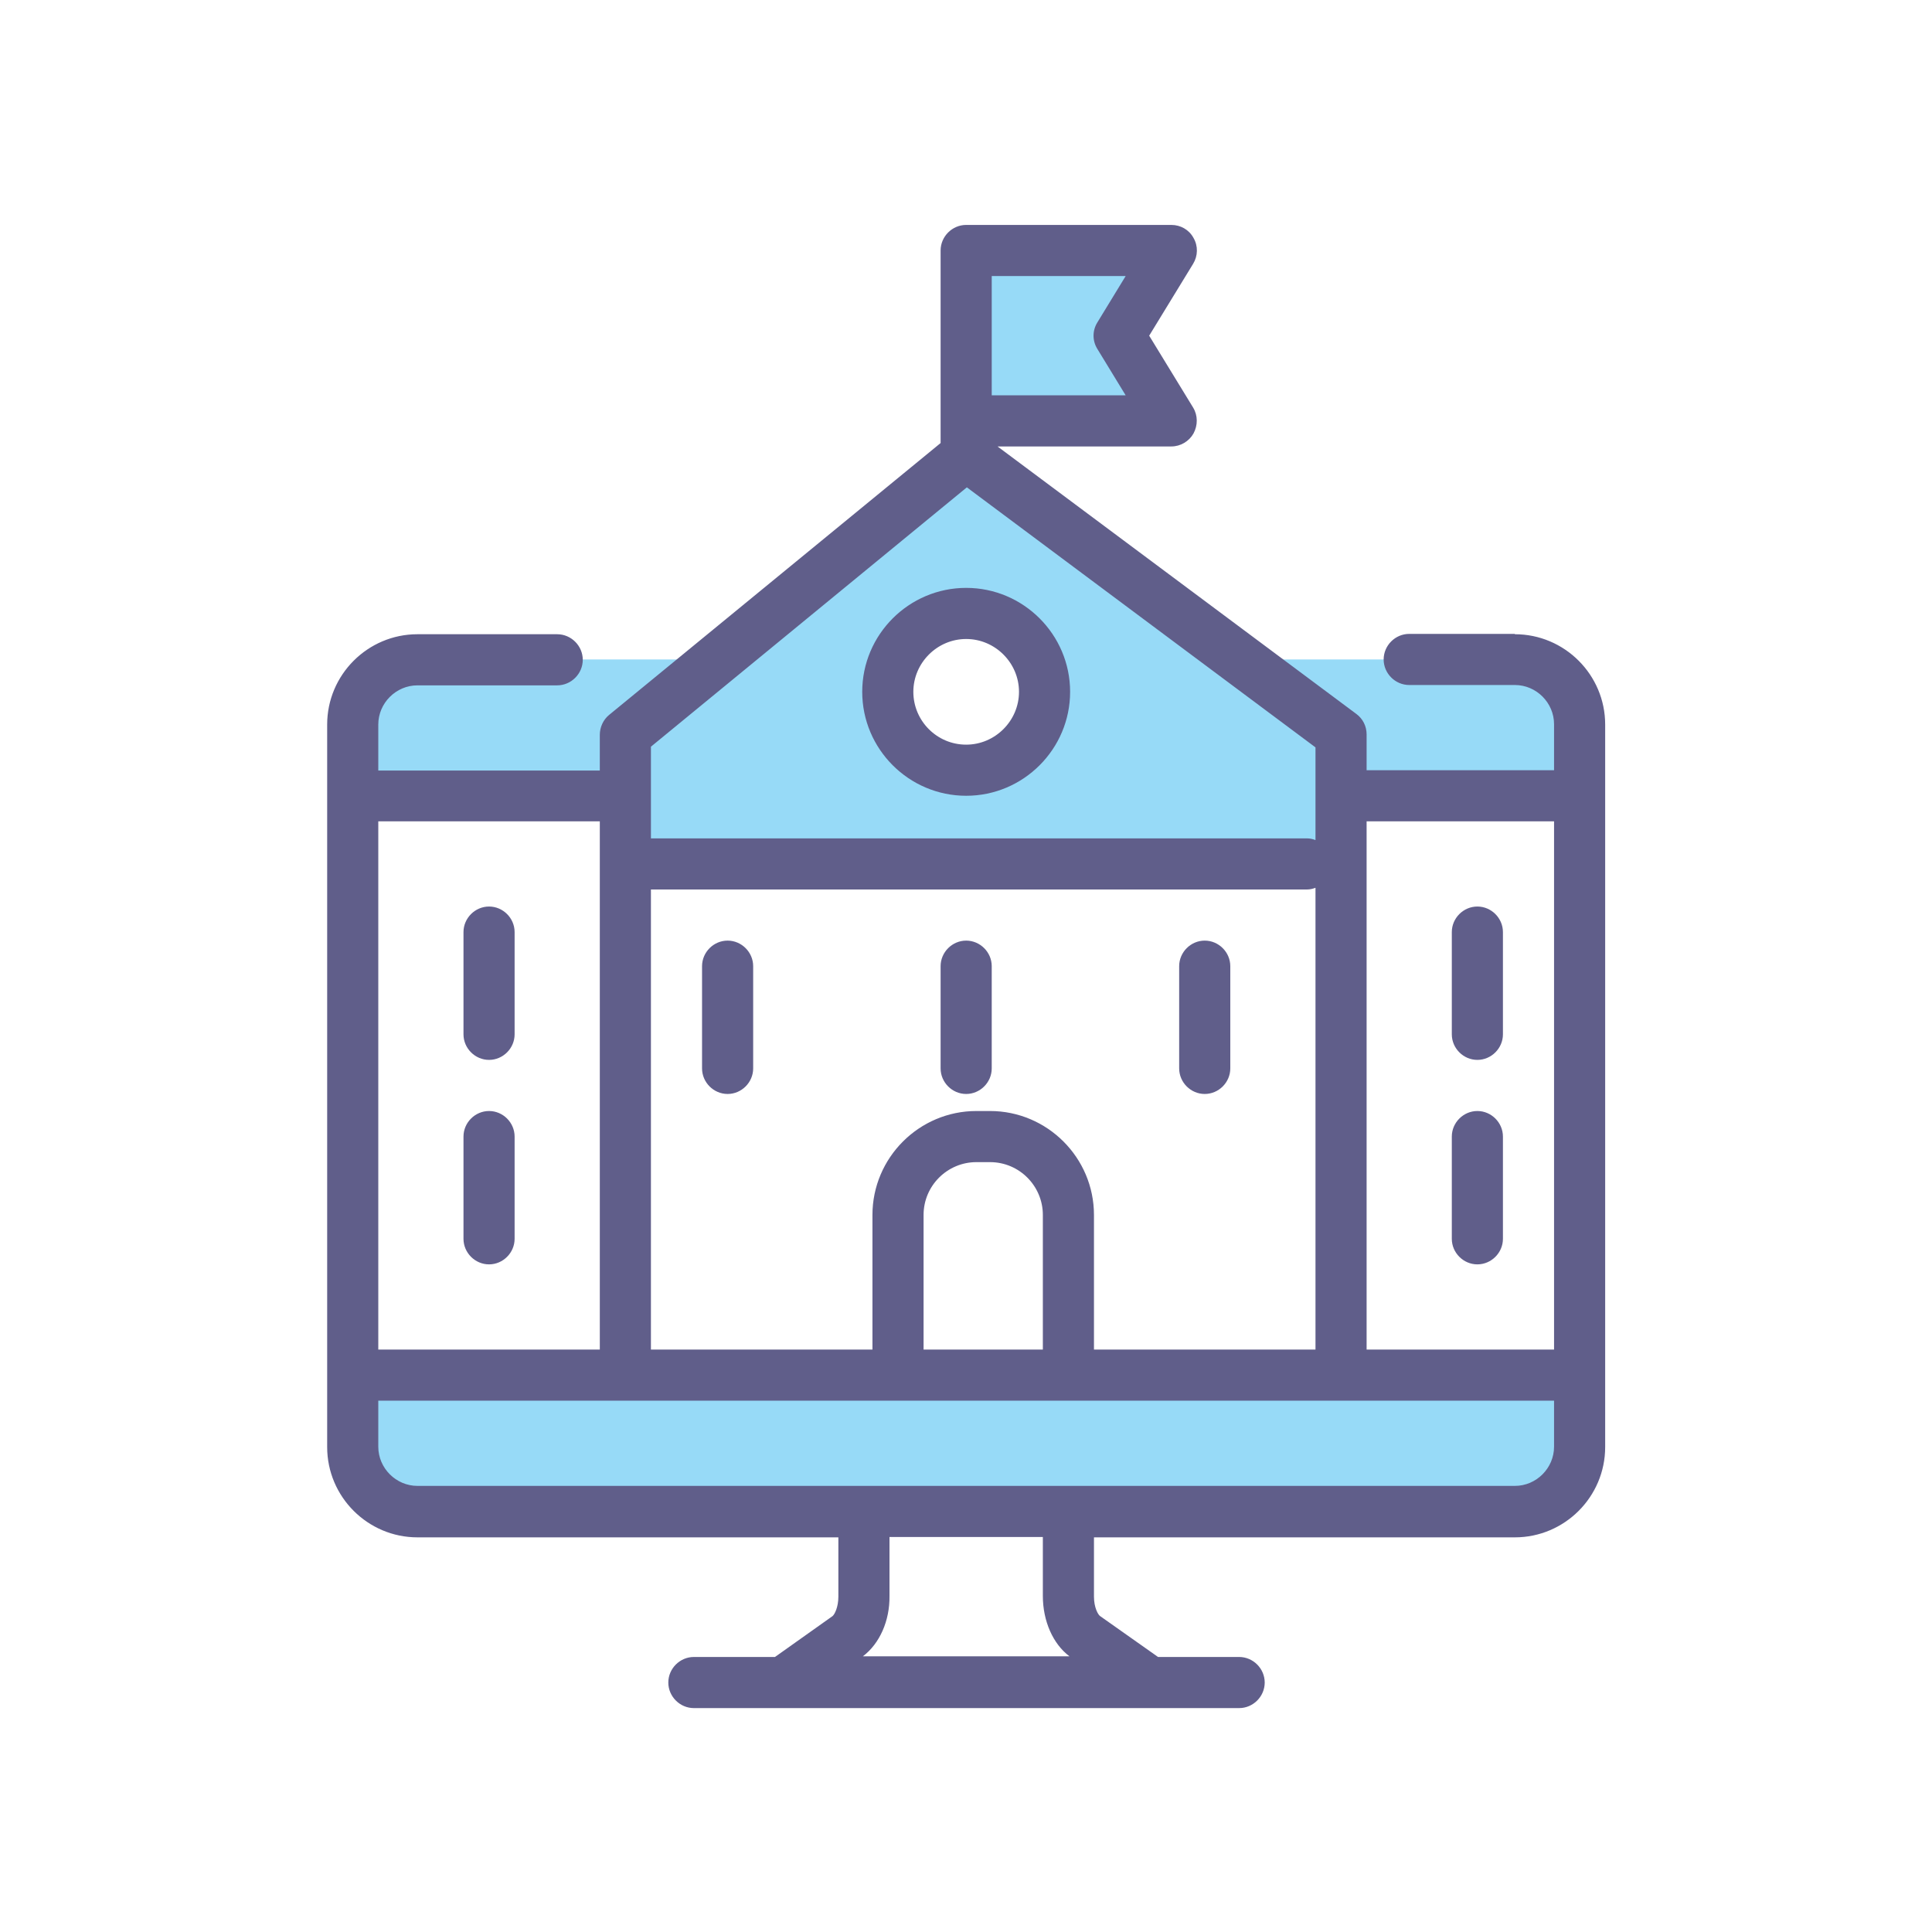
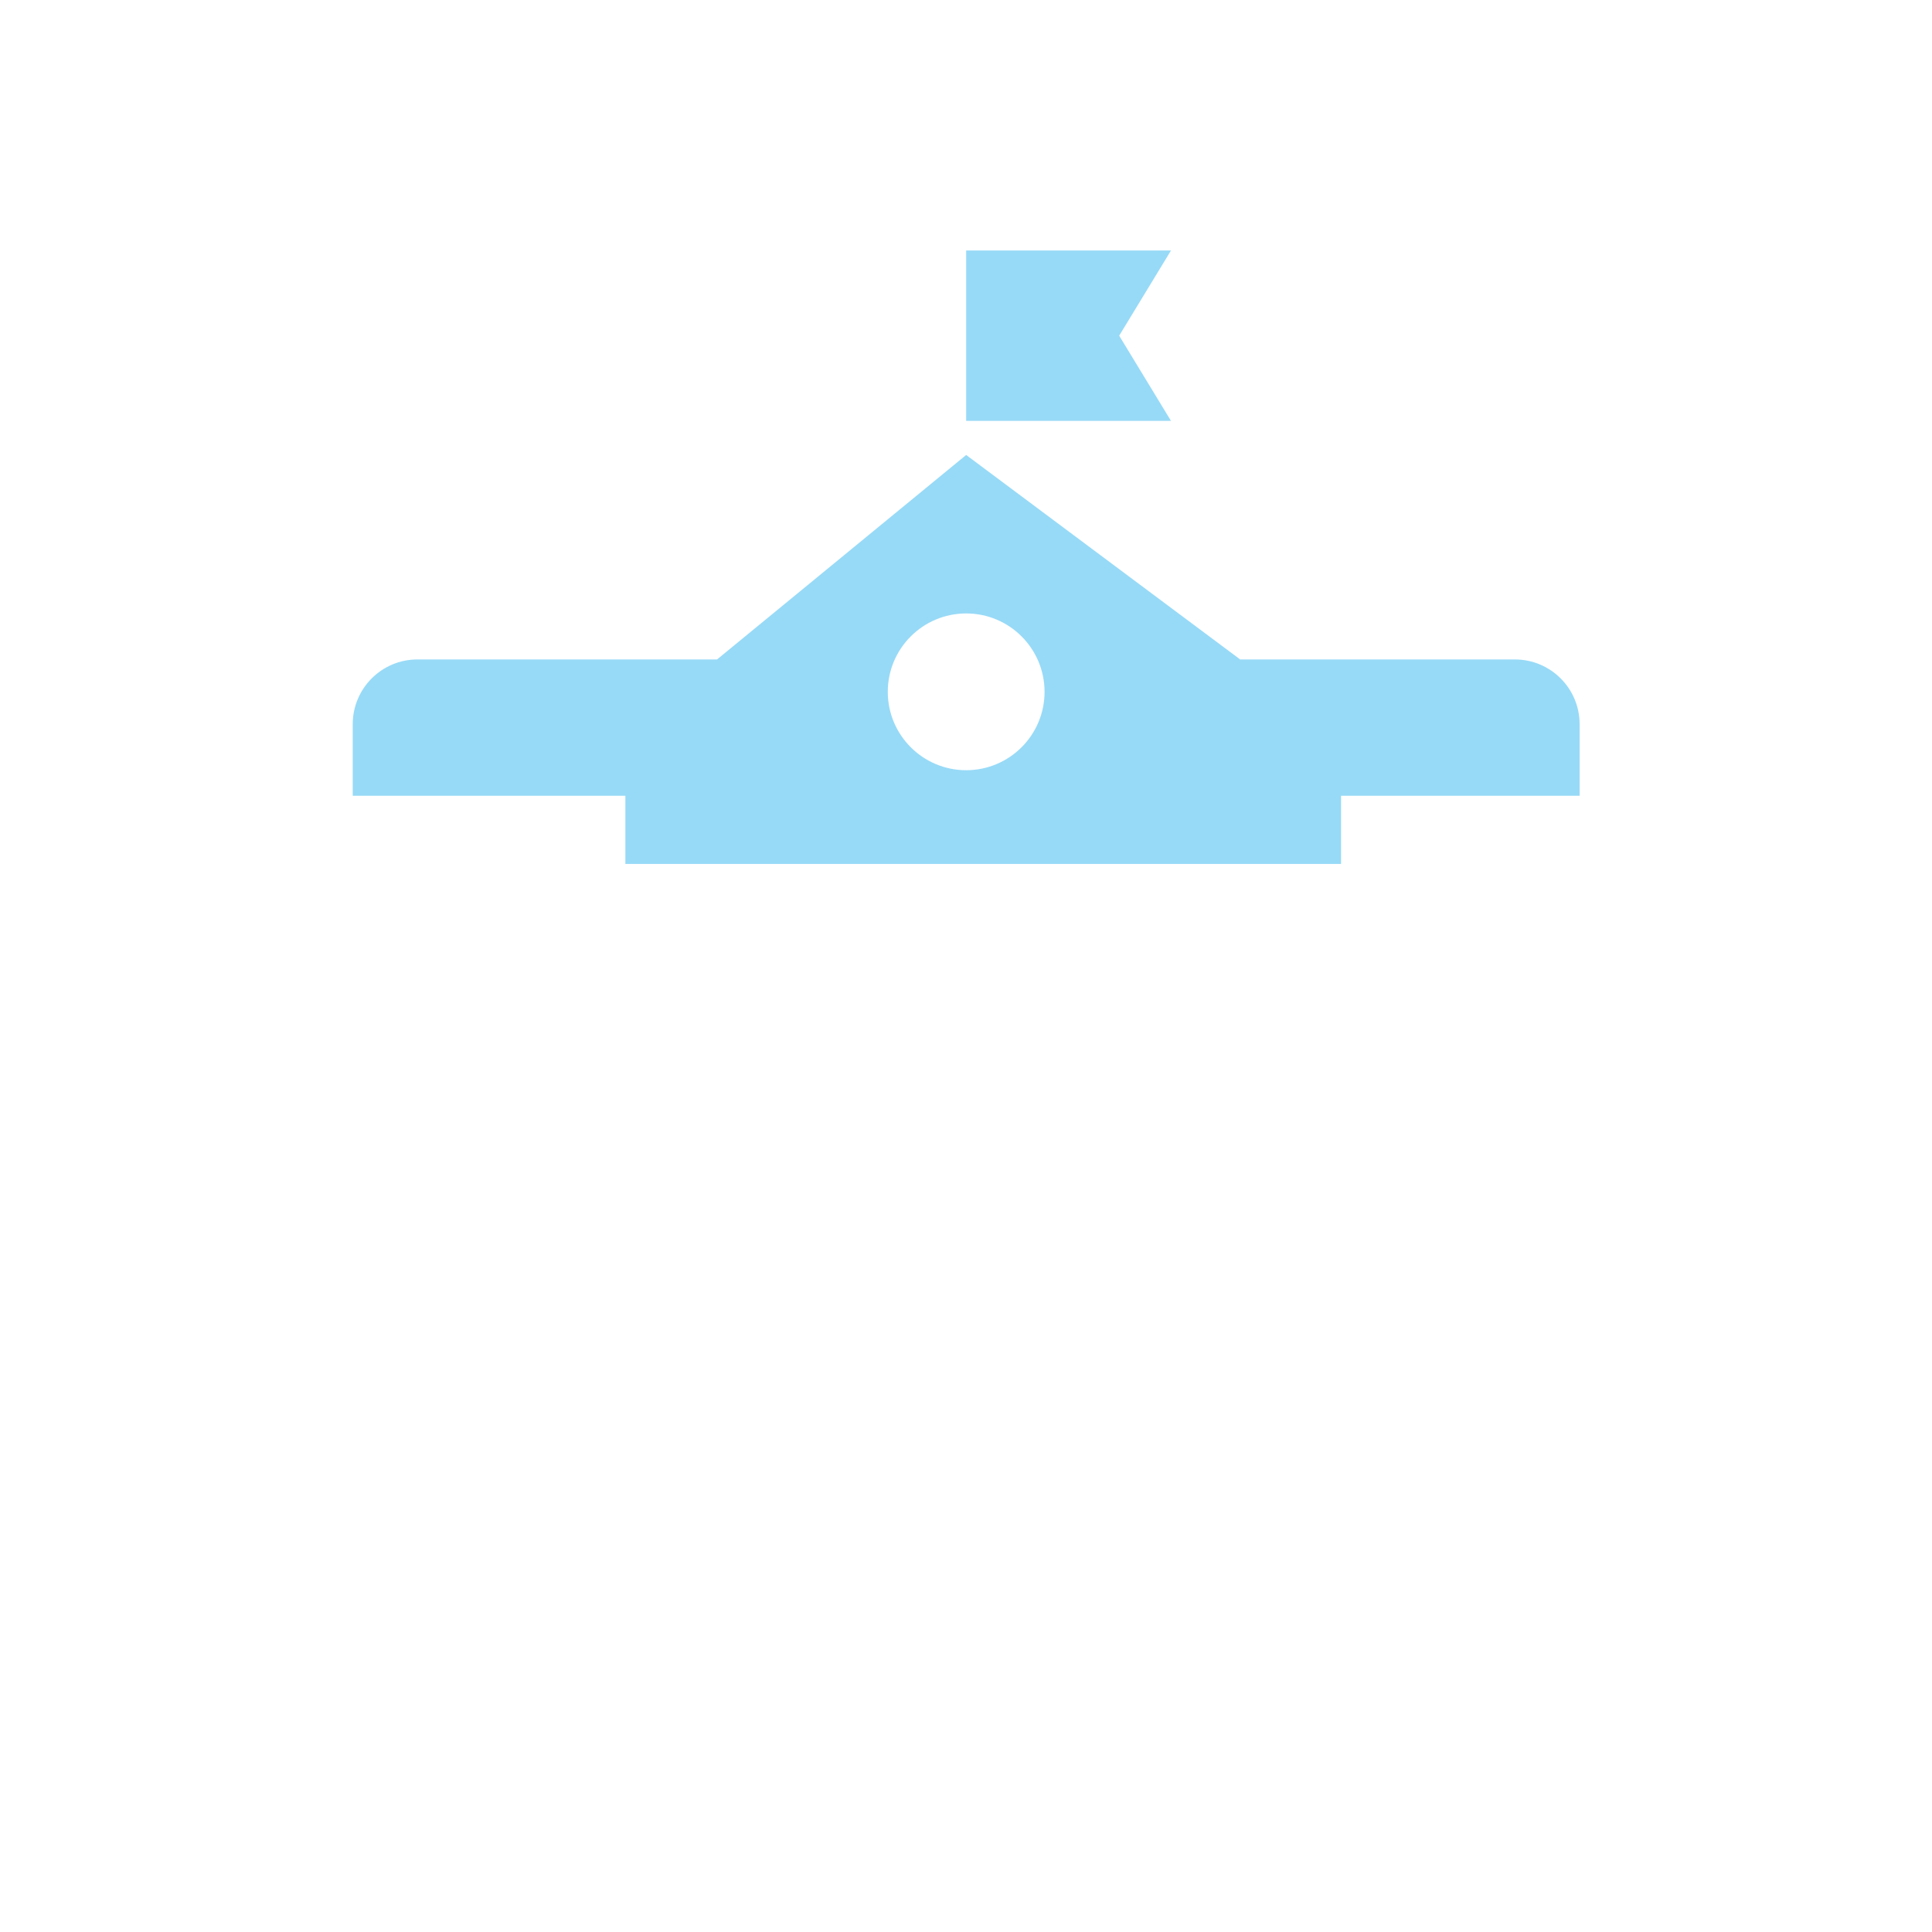
<svg xmlns="http://www.w3.org/2000/svg" version="1.1" viewBox="0 0 56.69 56.69">
  <defs>
    <style>
      .st0 {
        fill: #605e8a;
      }

      .st1 {
        fill: #97daf7;
      }

      .st2 {
        display: none;
      }
    </style>
  </defs>
  <g id="Layer_1" class="st2">
    <g>
-       <polygon class="st1" points="48.35 15.35 10.35 15.35 10.35 11.35 48.35 11.35 48.35 20.35 48.35 15.35" />
      <rect class="st1" x="17.35" y="15.35" width="24" height="9" />
-       <path class="st0" d="M49.9,32.59c-.47-1.1-1.66-1.69-2.82-1.42l-9.05,2.23s0-.04,0-.06c0-1.52-1.23-2.75-2.75-2.75h-5.63l-.76-.52c-4.96-3.4-11.03-3.91-15.94-1.38l-.83-1.64c-.18-.36-.63-.52-.99-.34l-4.11,1.97c-.37.18-.53.63-.35,1,.18.37.63.53,1,.35l3.44-1.65,7.43,14.65-3.41,1.63c-.37.18-.53.63-.35,1,.13.27.4.43.68.43.11,0,.22-.02.32-.07l4.1-1.97c.18-.09.32-.24.39-.44s.05-.4-.04-.58l-.37-.74,4.27.61c.93.13,1.86.2,2.79.2,2.55,0,5.08-.5,7.45-1.47l14.39-5.91c1.14-.59,1.64-1.97,1.13-3.15ZM48.14,34.38l-14.33,5.88c-2.99,1.23-6.26,1.63-9.46,1.17l-5.31-.76-5.4-10.64c4.42-2.28,9.91-1.8,14.41,1.28l.95.65c.12.09.27.13.42.13h5.86c.69,0,1.25.56,1.25,1.25s-.56,1.25-1.25,1.25h-9.94c-.41,0-.75.34-.75.75s.34.75.75.75h9.94c.86,0,1.61-.4,2.12-1.02.04,0,.08,0,.13,0l9.9-2.44c.45-.1.91.12,1.09.55.2.46,0,.99-.38,1.2ZM48.35,22.6c-.41,0-.75.34-.75.75v3c0,.41.34.75.75.75s.75-.34.75-.75v-3c0-.41-.34-.75-.75-.75ZM10.35,16.1h6.25v8.25c0,.41.34.75.75.75h24c.41,0,.75-.34.75-.75v-8.25h5.5v4.25c0,.41.34.75.75.75s.75-.34.75-.75v-9c0-.41-.34-.75-.75-.75H10.35c-.41,0-.75.34-.75.75v4c0,.41.34.75.75.75ZM40.6,23.6h-22.5v-7.5h22.5v7.5ZM11.1,12.1h36.5v2.5H11.1v-2.5Z" />
    </g>
  </g>
  <g id="Layer_2">
    <g>
      <path class="st1" d="M44.45,19.35h-8.06l-8.04-6-7.31,6h-8.79c-1.05,0-1.9.85-1.9,1.9v2.1h8v2h21v-2h7v-2.1c0-1.05-.85-1.9-1.9-1.9ZM28.35,22.6c-1.27,0-2.3-1.03-2.3-2.3s1.03-2.3,2.3-2.3,2.3,1.03,2.3,2.3-1.03,2.3-2.3,2.3Z" />
-       <path class="st1" d="M10.35,40.35v2.1c0,1.05.85,1.9,1.9,1.9h32.2c1.05,0,1.9-.85,1.9-1.9v-2.1H10.35Z" />
      <polygon class="st1" points="34.36 7.35 28.35 7.35 28.35 12.35 34.36 12.35 32.84 9.85 34.36 7.35" />
-       <path class="st0" d="M35.35,32.1c.41,0,.75-.34.75-.75v-3c0-.41-.34-.75-.75-.75s-.75.34-.75.75v3c0,.41.34.75.75.75ZM44.45,18.6h-3.1c-.41,0-.75.34-.75.75s.34.75.75.75h3.1c.63,0,1.15.52,1.15,1.15v1.35h-5.5v-1.05c0-.24-.11-.46-.3-.6l-10.53-7.85h5.1c.27,0,.52-.15.65-.38.13-.24.13-.53-.01-.76l-1.29-2.11,1.29-2.11c.14-.23.15-.52.01-.76-.13-.24-.38-.38-.65-.38h-6.02c-.41,0-.75.34-.75.75v5.65l-9.73,7.98c-.17.14-.27.36-.27.58v1.05h-6.5v-1.35c0-.63.52-1.15,1.15-1.15h4.1c.41,0,.75-.34.75-.75s-.34-.75-.75-.75h-4.1c-1.46,0-2.65,1.19-2.65,2.65v21.2c0,1.46,1.19,2.65,2.65,2.65h12.35v1.74c0,.31-.11.52-.17.57l-1.69,1.2h-2.38c-.41,0-.75.34-.75.75s.34.75.75.75h16c.41,0,.75-.34.75-.75s-.34-.75-.75-.75h-2.38l-1.7-1.2c-.06-.04-.18-.25-.18-.57v-1.74h12.35c1.46,0,2.65-1.19,2.65-2.65v-21.2c0-1.46-1.19-2.65-2.65-2.65ZM29.1,8.1h3.93l-.83,1.36c-.15.24-.15.54,0,.78l.83,1.36h-3.93v-3.5ZM19.1,21.91l9.27-7.61,10.23,7.63v2.72c-.08-.03-.16-.05-.25-.05h-19.25v-2.69ZM19.1,26.1h19.25c.09,0,.17-.02.25-.05v13.55h-6.5v-3.95c0-1.68-1.37-3.05-3.05-3.05h-.4c-1.68,0-3.05,1.37-3.05,3.05v3.95h-6.5v-13.5ZM30.6,35.65v3.95h-3.5v-3.95c0-.86.7-1.55,1.55-1.55h.4c.86,0,1.55.7,1.55,1.55ZM11.1,24.1h6.5v15.5h-6.5v-15.5ZM25.32,48.6c.49-.37.79-1.04.78-1.77v-1.73s4.5,0,4.5,0v1.73c0,.74.3,1.41.78,1.77h-6.06ZM45.6,42.45c0,.63-.52,1.15-1.15,1.15H12.25c-.63,0-1.15-.52-1.15-1.15v-1.35h34.5v1.35ZM45.6,39.6h-5.5v-15.5h5.5v15.5ZM28.35,17.25c-1.68,0-3.05,1.37-3.05,3.05s1.37,3.05,3.05,3.05,3.05-1.37,3.05-3.05-1.37-3.05-3.05-3.05ZM28.35,21.85c-.86,0-1.55-.7-1.55-1.55s.7-1.55,1.55-1.55,1.55.7,1.55,1.55-.7,1.55-1.55,1.55ZM43.35,31.1c.41,0,.75-.34.75-.75v-3c0-.41-.34-.75-.75-.75s-.75.34-.75.75v3c0,.41.34.75.75.75ZM28.35,32.1c.41,0,.75-.34.75-.75v-3c0-.41-.34-.75-.75-.75s-.75.34-.75.75v3c0,.41.34.75.75.75ZM14.35,26.6c-.41,0-.75.34-.75.75v3c0,.41.34.75.75.75s.75-.34.75-.75v-3c0-.41-.34-.75-.75-.75ZM14.35,32.6c-.41,0-.75.34-.75.75v3c0,.41.34.75.75.75s.75-.34.75-.75v-3c0-.41-.34-.75-.75-.75ZM21.35,27.6c-.41,0-.75.34-.75.75v3c0,.41.34.75.75.75s.75-.34.75-.75v-3c0-.41-.34-.75-.75-.75ZM43.35,37.1c.41,0,.75-.34.75-.75v-3c0-.41-.34-.75-.75-.75s-.75.34-.75.75v3c0,.41.34.75.75.75Z" />
    </g>
  </g>
</svg>